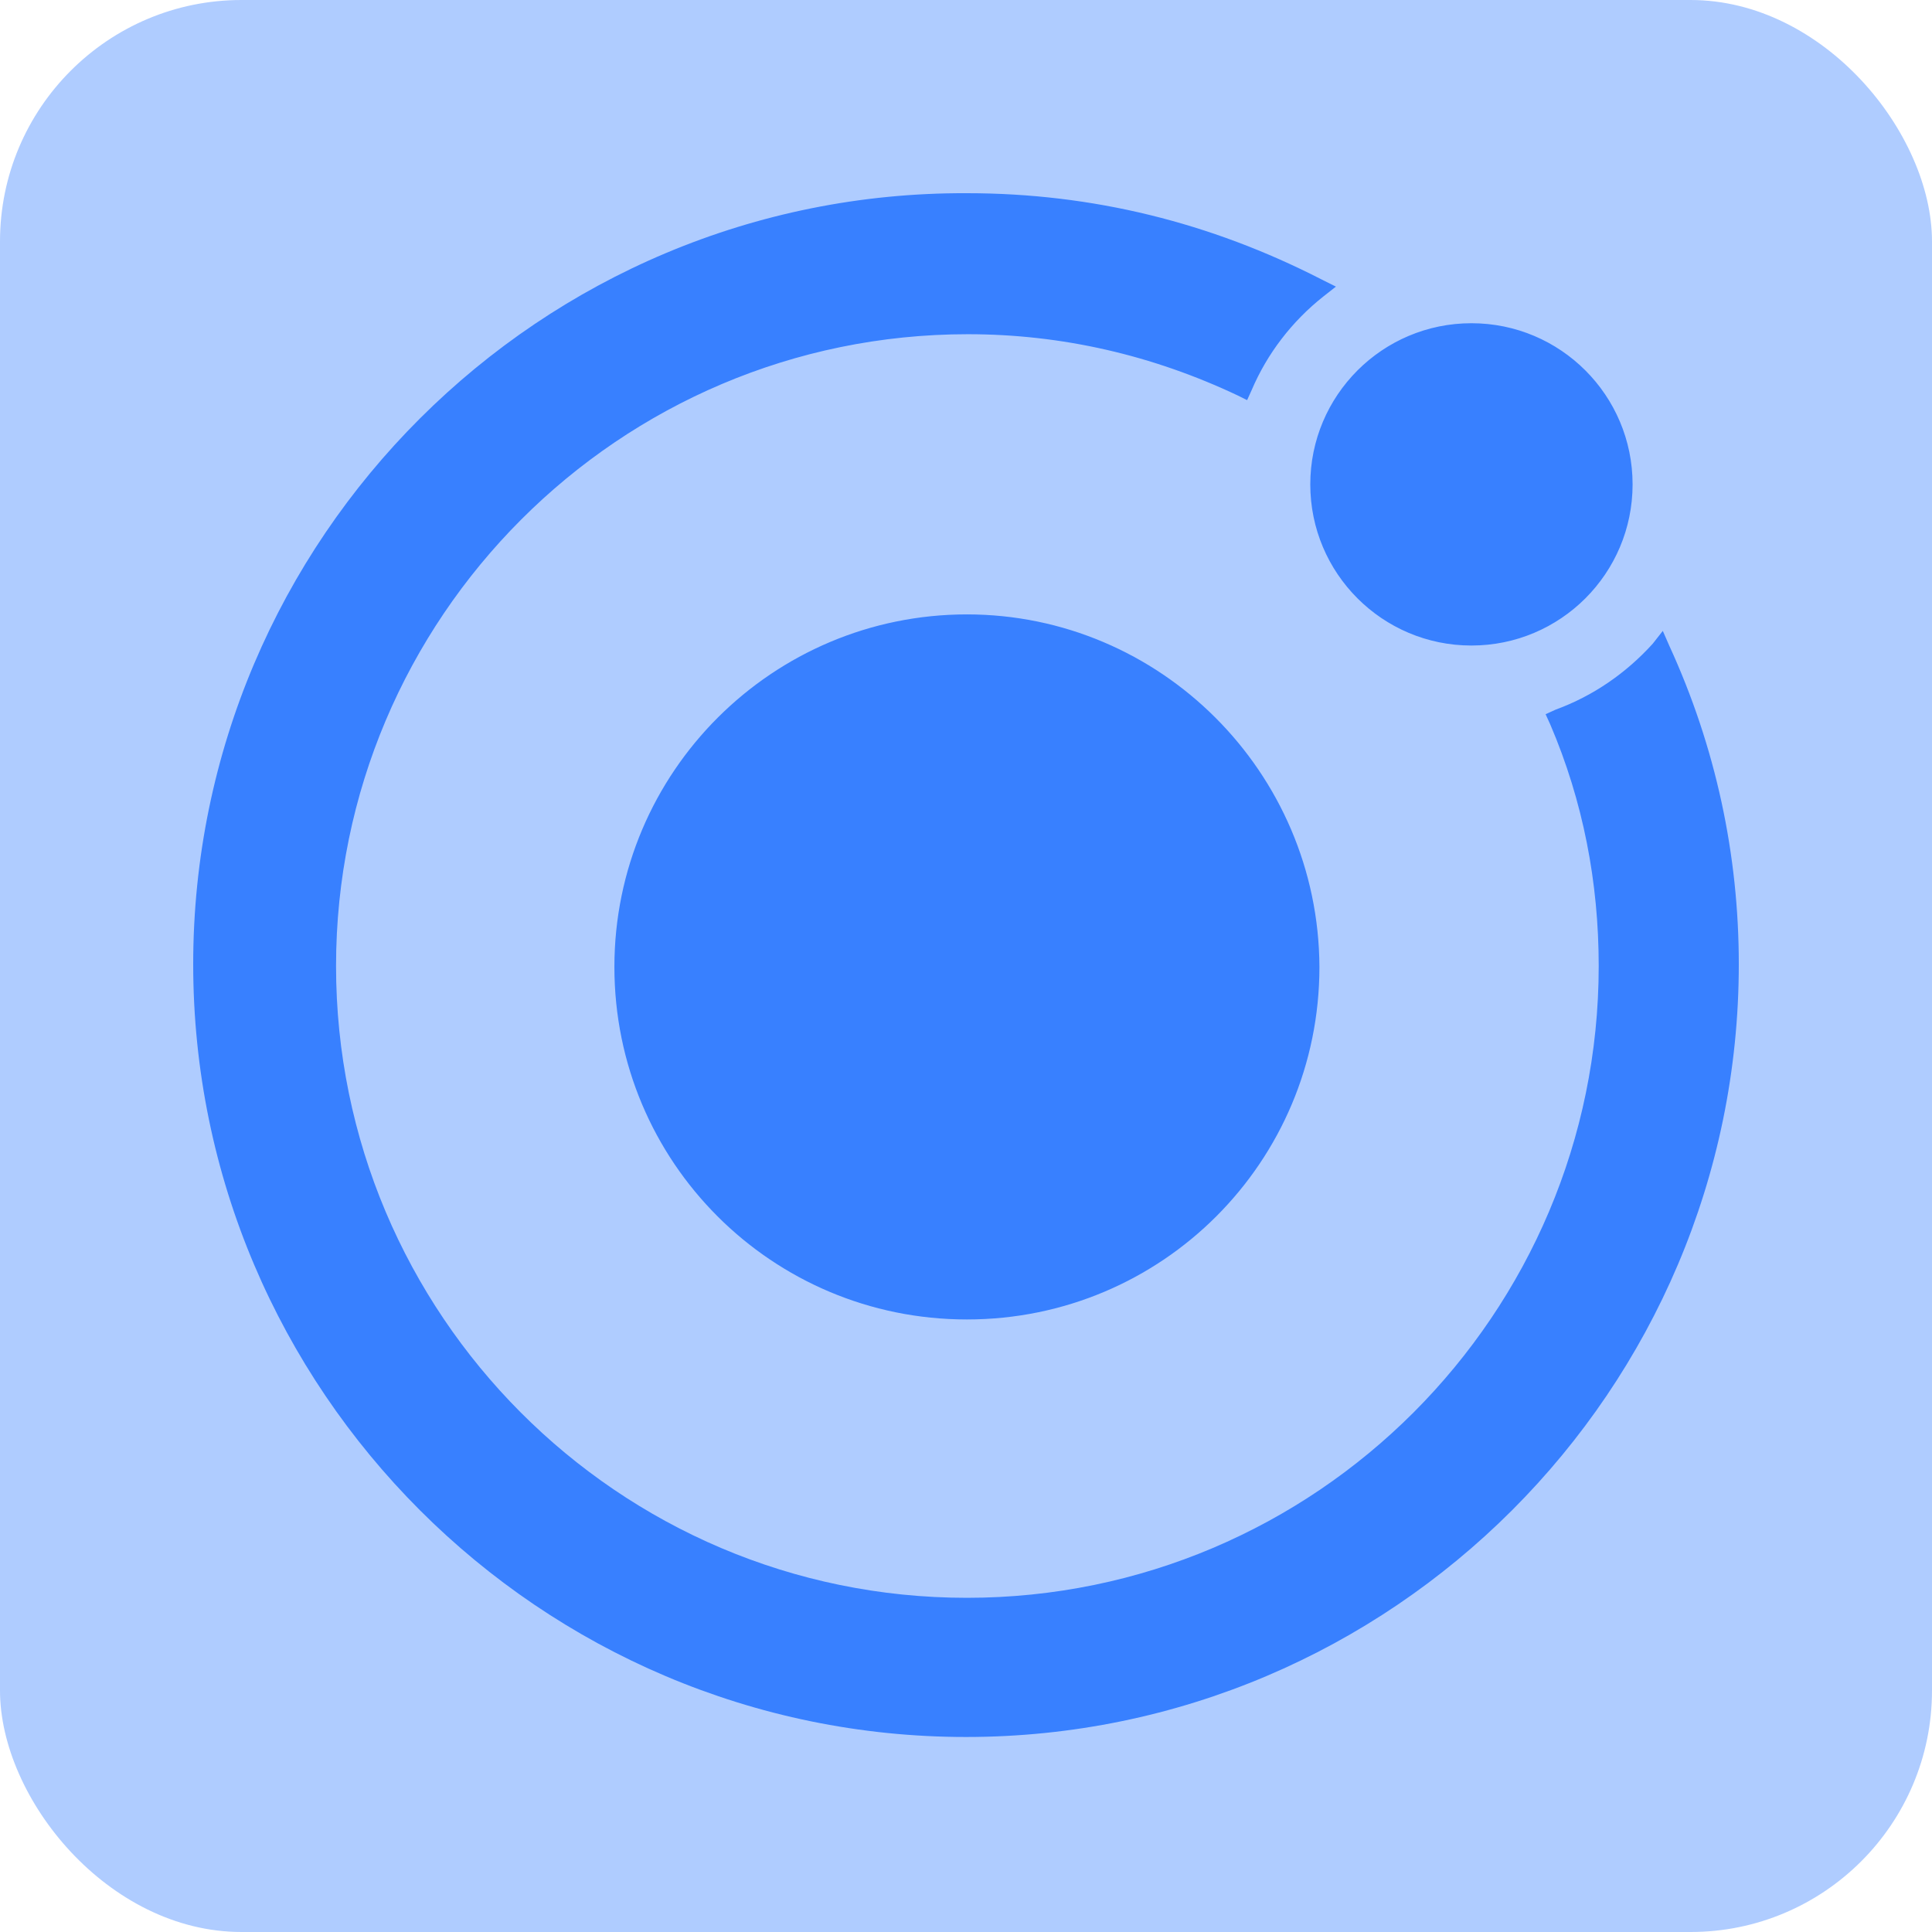
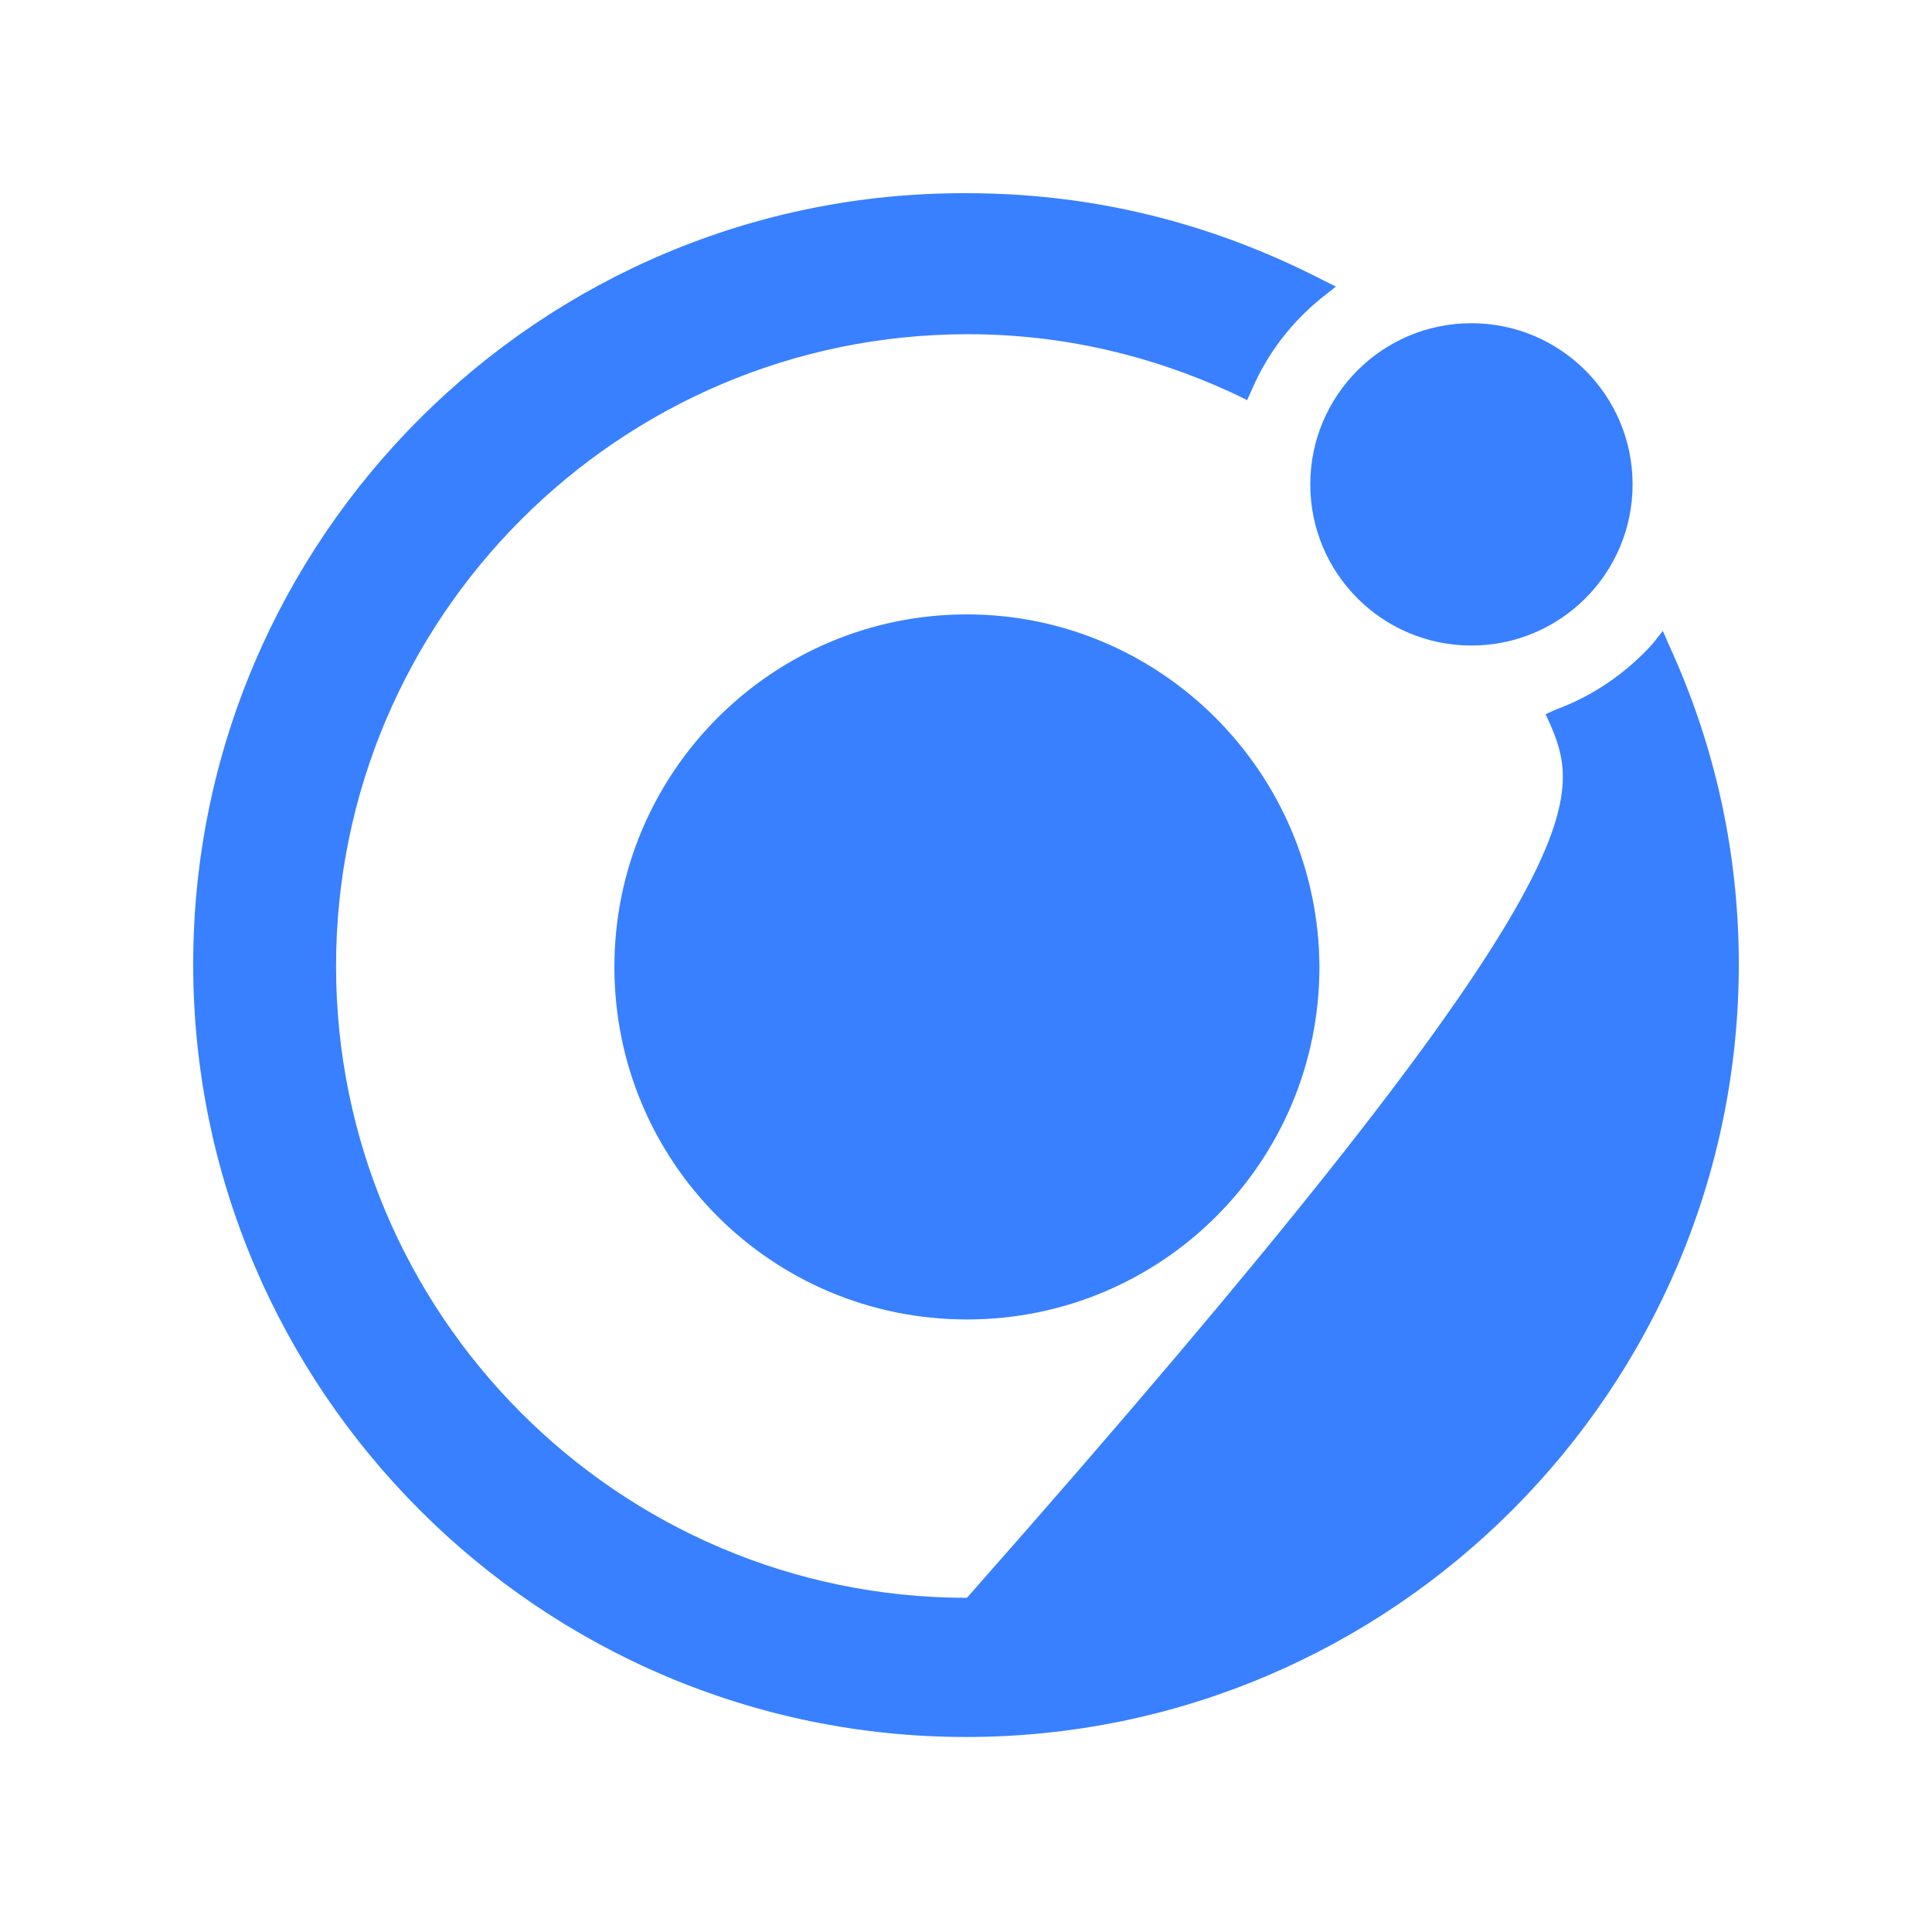
<svg xmlns="http://www.w3.org/2000/svg" width="80" height="80" viewBox="0 0 80 80" fill="none">
-   <rect width="80" height="80" rx="10" fill="#3880FF" fill-opacity="0.4" />
-   <path d="M40.038 8C45.232 8 50.123 9.214 54.711 11.565L55.318 11.868L54.787 12.285C53.498 13.309 52.474 14.636 51.829 16.152L51.64 16.569L51.261 16.38C47.735 14.711 43.981 13.839 40.076 13.839C25.63 13.839 13.915 25.593 13.915 40.001C13.915 54.408 25.592 66.162 40.038 66.162C54.483 66.162 66.199 54.408 66.199 40.001C66.199 36.55 65.555 33.176 64.19 29.991L64 29.574L64.417 29.384C65.972 28.816 67.337 27.868 68.436 26.655L68.853 26.124L69.118 26.73C71.052 30.939 72 35.413 72 39.925C72 57.555 57.63 71.925 40 71.925C22.37 71.925 8 57.555 8 39.925C8 22.294 22.37 7.925 40.038 8ZM40.038 25.441C48.038 25.441 54.597 31.963 54.635 40.038C54.635 48.114 48.114 54.636 40.038 54.636C31.962 54.636 25.441 48.114 25.441 40.038C25.441 31.963 32 25.441 40.038 25.441ZM60.929 13.384C64.614 13.384 67.602 16.372 67.602 20.058C67.602 23.743 64.614 26.73 60.929 26.73C57.243 26.73 54.256 23.743 54.256 20.058C54.256 16.372 57.243 13.384 60.929 13.384Z" fill="#3880FF" />
+   <path d="M40.038 8C45.232 8 50.123 9.214 54.711 11.565L55.318 11.868L54.787 12.285C53.498 13.309 52.474 14.636 51.829 16.152L51.64 16.569L51.261 16.38C47.735 14.711 43.981 13.839 40.076 13.839C25.63 13.839 13.915 25.593 13.915 40.001C13.915 54.408 25.592 66.162 40.038 66.162C66.199 36.55 65.555 33.176 64.19 29.991L64 29.574L64.417 29.384C65.972 28.816 67.337 27.868 68.436 26.655L68.853 26.124L69.118 26.73C71.052 30.939 72 35.413 72 39.925C72 57.555 57.63 71.925 40 71.925C22.37 71.925 8 57.555 8 39.925C8 22.294 22.37 7.925 40.038 8ZM40.038 25.441C48.038 25.441 54.597 31.963 54.635 40.038C54.635 48.114 48.114 54.636 40.038 54.636C31.962 54.636 25.441 48.114 25.441 40.038C25.441 31.963 32 25.441 40.038 25.441ZM60.929 13.384C64.614 13.384 67.602 16.372 67.602 20.058C67.602 23.743 64.614 26.73 60.929 26.73C57.243 26.73 54.256 23.743 54.256 20.058C54.256 16.372 57.243 13.384 60.929 13.384Z" fill="#3880FF" />
</svg>